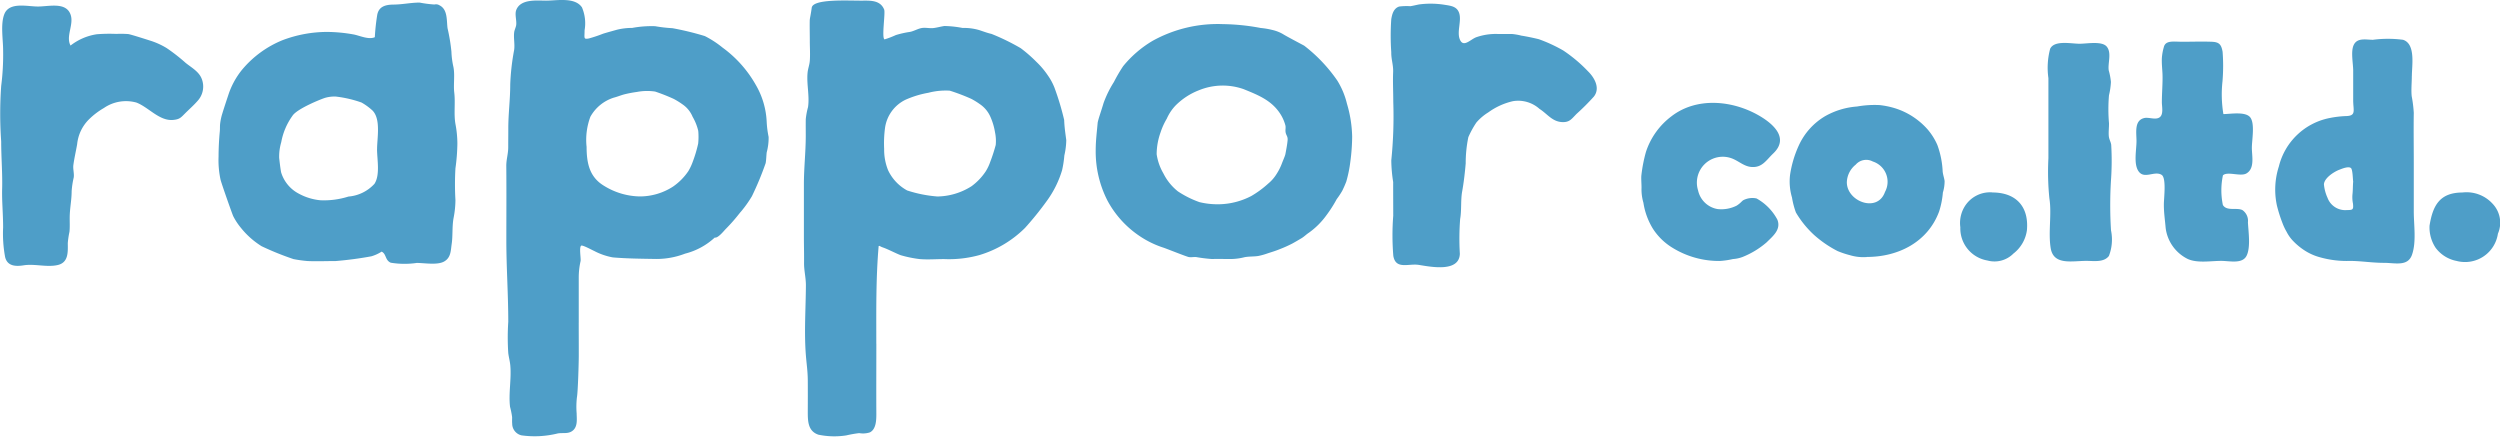
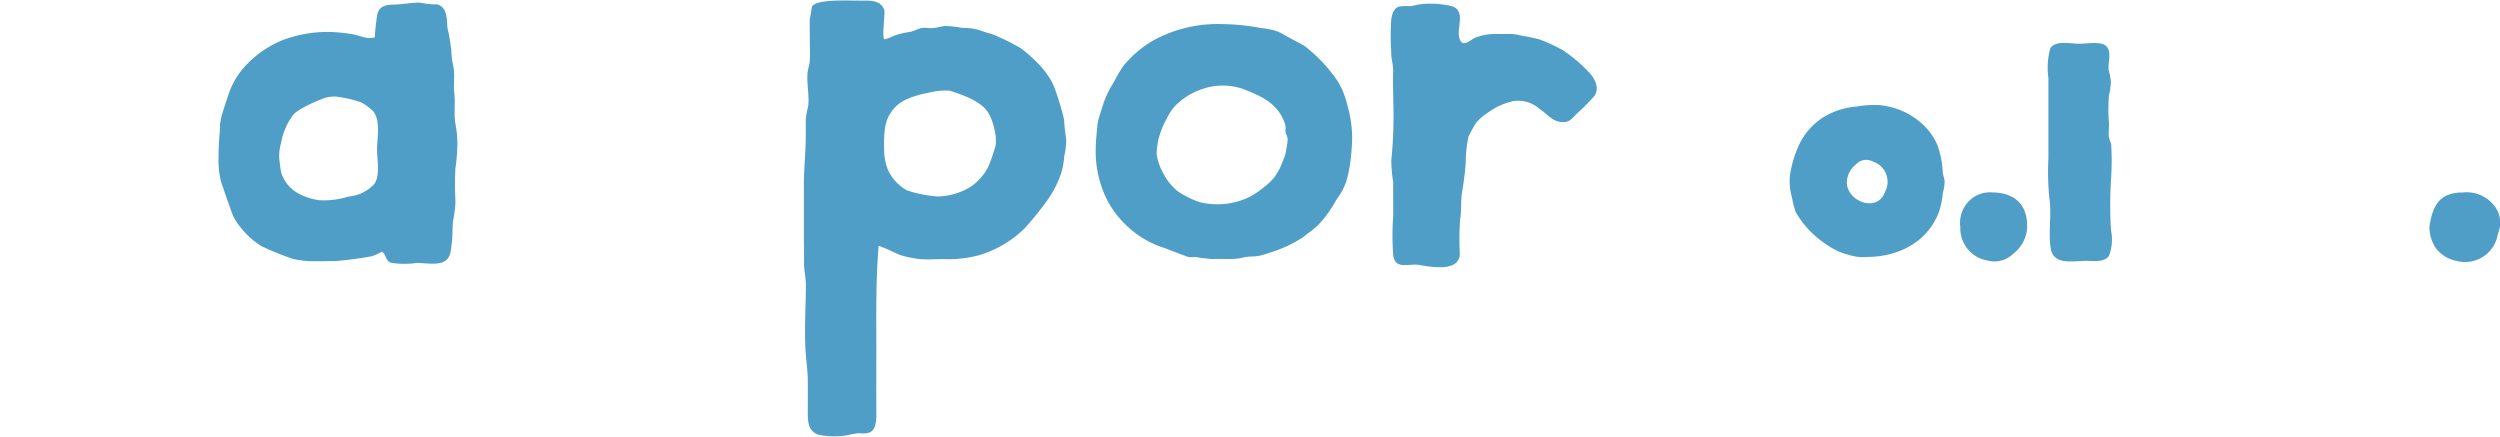
<svg xmlns="http://www.w3.org/2000/svg" id="组_21973" data-name="组 21973" width="259.017" height="45.229" viewBox="0 0 259.017 45.229">
  <defs>
    <clipPath id="clip-path">
      <rect id="矩形_6649" data-name="矩形 6649" width="259.017" height="45.229" fill="none" />
    </clipPath>
  </defs>
  <g id="组_21972" data-name="组 21972" transform="translate(0 0)" clip-path="url(#clip-path)">
    <path id="路径_98084" data-name="路径 98084" d="M72.756,35.608c0,2.418-.014,4.835,0,7.252,0,.631-.014,1.6-.669,1.926a2.294,2.294,0,0,1-1.109.077,12.427,12.427,0,0,0-1.334.236,8.108,8.108,0,0,1-2.891-.073c-1.112-.375-1.1-1.454-1.1-2.432.005-1.077.008-2.155,0-3.231-.008-.932-.134-1.733-.2-2.6-.186-2.369-.008-4.833.005-7.209,0-.83-.2-1.519-.191-2.333.011-.9-.017-1.806-.017-2.707,0-1.8,0-3.6,0-5.406,0-1.74.191-3.318.194-5.043,0-.576-.008-1.154,0-1.728a7.616,7.616,0,0,1,.235-1.256c.172-1.153-.163-2.407-.047-3.568.045-.435.2-.8.231-1.231.049-.677,0-1.373,0-2.053s-.019-1.368-.009-2.053c0-.292.08-.466.208-1.386S69.636.054,71.186.056c.868,0,1.971-.1,2.381.925.142.355-.286,2.97.042,3.089a9.473,9.473,0,0,0,1.167-.448,9.849,9.849,0,0,1,1.464-.328c.429-.08.845-.357,1.287-.411.373-.046.772.059,1.149.013.416-.051.728-.154,1.141-.212a10.812,10.812,0,0,1,1.865.2,5.647,5.647,0,0,1,1.745.226c.363.12.874.31,1.256.391a22.856,22.856,0,0,1,3.029,1.478,14.613,14.613,0,0,1,1.64,1.431,8.569,8.569,0,0,1,1.194,1.423,5.9,5.9,0,0,1,.67,1.251,28.374,28.374,0,0,1,1,3.332c.028.774.126,1.385.218,2.095a7.5,7.5,0,0,1-.2,1.589A10.763,10.763,0,0,1,92,17.626a10.513,10.513,0,0,1-1.64,3.261,32.494,32.494,0,0,1-2.2,2.716,11.293,11.293,0,0,1-4.729,2.815,11.806,11.806,0,0,1-3.648.414c-.837,0-1.7.071-2.535,0a12.169,12.169,0,0,1-1.961-.4c-.481-.177-1.313-.617-1.8-.786s-.3-.2-.49-.168c-.292,3.362-.245,6.742-.245,10.136m6.253-15.267a6.757,6.757,0,0,0,3.61-1.062A6.081,6.081,0,0,0,84.1,17.727a4.956,4.956,0,0,0,.461-.978,17.1,17.1,0,0,0,.564-1.742,4.33,4.33,0,0,0-.071-1.3,6.51,6.51,0,0,0-.5-1.659,3.062,3.062,0,0,0-1.068-1.266,7.81,7.81,0,0,0-.879-.545,20.254,20.254,0,0,0-2.243-.854A7.087,7.087,0,0,0,78.15,9.6a10.166,10.166,0,0,0-2.377.726,3.829,3.829,0,0,0-2.121,2.945,12.03,12.03,0,0,0-.087,2.151,5.669,5.669,0,0,0,.407,2.2,4.612,4.612,0,0,0,1.979,2.1,13.279,13.279,0,0,0,3.058.618" transform="translate(18.039 0.011)" fill="#4e9ec8" />
-     <path id="路径_98085" data-name="路径 98085" d="M48.6,33.414c0,1.151.008,2.3.005,3.455,0,.643-.082,3.732-.194,4.313a8.689,8.689,0,0,0-.026,1.652c.006.55.115,1.275-.332,1.716-.465.456-1.056.259-1.617.355a9.928,9.928,0,0,1-3.769.2,1.243,1.243,0,0,1-.96-1.214c-.022-.214-.006-.463-.008-.675a8.382,8.382,0,0,0-.214-1.061c-.17-1.4.154-2.884.026-4.291-.042-.453-.152-.827-.211-1.273a24.97,24.97,0,0,1,0-3.256c0-2.867-.2-5.61-.2-8.454,0-2.557.02-5.114-.005-7.669-.008-.68.2-1.26.2-1.948,0-.652.009-1.306.008-1.959,0-1.542.2-2.984.2-4.545a24.027,24.027,0,0,1,.406-3.583c.088-.608-.077-1.251.008-1.861.024-.183.161-.479.2-.691.079-.5-.176-1.144.019-1.612C42.6-.131,44.262.066,45.21.066c1.145,0,2.992-.384,3.726.7a4.212,4.212,0,0,1,.271,2.377c0,.794-.142.96.466.837a14.776,14.776,0,0,0,1.445-.486c.456-.143.928-.267,1.414-.406a6.393,6.393,0,0,1,1.6-.194,11.053,11.053,0,0,1,2.382-.18,14.717,14.717,0,0,0,1.793.206,30,30,0,0,1,3.355.816A10.068,10.068,0,0,1,63.5,4.93a12.162,12.162,0,0,1,3.415,3.812,8.325,8.325,0,0,1,1.159,3.882,10.253,10.253,0,0,0,.2,1.564,5.8,5.8,0,0,1-.2,1.607c-.043.384-.041.742-.106,1.105a31.919,31.919,0,0,1-1.422,3.427,11.766,11.766,0,0,1-1.261,1.74,17.929,17.929,0,0,1-1.439,1.643c-.177.172-.807.987-1.156.905a7.083,7.083,0,0,1-3.069,1.663,8.266,8.266,0,0,1-3,.553c-1.529-.026-3.011-.037-4.483-.162A6.708,6.708,0,0,1,50.2,26c-.183-.077-1.2-.636-1.339-.55-.244.153-.015,1.336-.068,1.6a7.657,7.657,0,0,0-.191,1.723q0,2.324,0,4.648m.813-18.246c0,1.68.268,3.163,1.823,4.086a7.243,7.243,0,0,0,3.67,1.091,6.334,6.334,0,0,0,3.469-1.024,6.113,6.113,0,0,0,1.573-1.587,5.444,5.444,0,0,0,.461-.975,13.444,13.444,0,0,0,.565-1.894,6.83,6.83,0,0,0,.008-1.312A5.335,5.335,0,0,0,60.4,12.1a2.905,2.905,0,0,0-1.072-1.306,7.9,7.9,0,0,0-.881-.545,19.284,19.284,0,0,0-1.933-.763,5.652,5.652,0,0,0-1.882.04,11.844,11.844,0,0,0-1.361.263c-.351.1-.669.232-1.025.325a4.231,4.231,0,0,0-2.437,1.98,6.843,6.843,0,0,0-.4,3.075" transform="translate(11.36 0)" fill="#4e9ec8" />
    <path id="路径_98086" data-name="路径 98086" d="M38.235,27.19a8.764,8.764,0,0,1-2.651-.029c-.608-.257-.44-.909-.95-1.149a4.024,4.024,0,0,1-1.067.486,37.091,37.091,0,0,1-3.68.489c-.975,0-1.963.047-2.936,0a13.186,13.186,0,0,1-1.442-.2,29.766,29.766,0,0,1-3.31-1.336,8.452,8.452,0,0,1-2.133-1.892,6.481,6.481,0,0,1-.808-1.225c-.16-.371-1.231-3.427-1.311-3.773a9.612,9.612,0,0,1-.207-2.392q.006-1.344.131-2.631c.022-.226.006-.475.024-.7a5.756,5.756,0,0,1,.244-1.163c.124-.414.467-1.453.591-1.822a8.159,8.159,0,0,1,1.4-2.63A10.684,10.684,0,0,1,24.38,4.1,13.1,13.1,0,0,1,29,3.25a16.012,16.012,0,0,1,2.675.251c.624.1,1.6.591,2.256.294a21.6,21.6,0,0,1,.236-2.234c.135-.928.827-1.135,1.7-1.144.961-.01,1.735-.2,2.7-.208a12.4,12.4,0,0,0,1.539.2.661.661,0,0,1,.523.083c.877.43.725,1.612.839,2.39a18.808,18.808,0,0,1,.4,2.43,8.418,8.418,0,0,0,.207,1.575c.165.84-.015,1.809.087,2.664.124,1.038-.061,2.2.121,3.233a10.967,10.967,0,0,1,.2,2.045,19.92,19.92,0,0,1-.2,2.552,28.542,28.542,0,0,0,0,3.3,10.032,10.032,0,0,1-.2,1.883c-.153.868-.065,1.822-.19,2.659-.1.678-.07,1.405-.775,1.809s-2.051.151-2.877.151M34.164,15.4c0-1.159.412-3.121-.483-4.016a6.155,6.155,0,0,0-1.128-.819,11.974,11.974,0,0,0-2.683-.62,3.52,3.52,0,0,0-1.054.123c-.392.11-2.956,1.137-3.422,1.876a6.739,6.739,0,0,0-1.158,2.725,5.286,5.286,0,0,0-.216,1.635c.056.476.111,1,.2,1.488a3.709,3.709,0,0,0,1.856,2.226,5.824,5.824,0,0,0,2.212.673,8.411,8.411,0,0,0,2.909-.384,4.106,4.106,0,0,0,2.693-1.316c.609-.92.271-2.534.271-3.591" transform="translate(4.904 0.058)" fill="#4e9ec8" />
    <path id="路径_98087" data-name="路径 98087" d="M102.127,1.959a22.275,22.275,0,0,1,3.911.4,7.711,7.711,0,0,1,1.183.2,3.94,3.94,0,0,1,1.074.408c.431.269,1.617.888,2.233,1.218a16,16,0,0,1,3.44,3.623,8.124,8.124,0,0,1,1,2.4,12.7,12.7,0,0,1,.539,3.413,20.535,20.535,0,0,1-.189,2.592,13.229,13.229,0,0,1-.42,2.061c-.194.5-.3.7-.415.947a8.688,8.688,0,0,1-.578.873,13.244,13.244,0,0,1-1.076,1.682,7.854,7.854,0,0,1-1.813,1.8c-.258.166-.472.393-.74.554-.232.138-.527.318-.984.569a13.313,13.313,0,0,1-1.326.59c-.4.165-.791.28-1.206.416a6.671,6.671,0,0,1-.987.276c-.439.07-.95.038-1.409.124a5.993,5.993,0,0,1-1.322.188c-.7,0-1.394-.01-2.091,0a15.308,15.308,0,0,1-1.607-.2c-.246-.019-.513.041-.761,0-.223-.038-2.263-.85-2.6-.966a9.81,9.81,0,0,1-2.6-1.282,10.25,10.25,0,0,1-3.227-3.6,11.161,11.161,0,0,1-1.22-5.186c0-1.017.116-1.885.2-2.84.028-.317.406-1.358.613-2.078a11.056,11.056,0,0,1,1.073-2.185,16.392,16.392,0,0,1,.955-1.636,11.441,11.441,0,0,1,3.044-2.624,13.894,13.894,0,0,1,7.314-1.736m-.379,18.662a7.53,7.53,0,0,0,3.3-.854,10.2,10.2,0,0,0,1.75-1.285,4.063,4.063,0,0,0,.891-1.03,5.622,5.622,0,0,0,.5-.982c.156-.42.352-.832.394-1.053.086-.453.188-.98.228-1.431.037-.4-.152-.489-.209-.827-.041-.232.032-.47-.018-.7a4.275,4.275,0,0,0-.411-1.007c-.9-1.556-2.36-2.124-3.911-2.755a6.513,6.513,0,0,0-4.645.114A6.972,6.972,0,0,0,97.2,10.4a4.769,4.769,0,0,0-.9,1.356,7.083,7.083,0,0,0-.648,1.43,6.785,6.785,0,0,0-.4,2.25,5.526,5.526,0,0,0,.7,1.994,5.5,5.5,0,0,0,1.5,1.855A10.144,10.144,0,0,0,99.682,20.4a7.868,7.868,0,0,0,2.067.221" transform="translate(24.586 0.541)" fill="#4e9ec8" />
    <path id="路径_98088" data-name="路径 98088" d="M113.144,22.222c0-1.149-.009-2.3-.006-3.445a14.917,14.917,0,0,1-.194-2.247,44.829,44.829,0,0,0,.205-6.048c0-1.026-.056-2.063-.015-3.088.031-.762-.207-1.31-.193-2.067a24.691,24.691,0,0,1,0-3.422c.086-.509.23-1.116.822-1.31A6.177,6.177,0,0,1,114.917.56c.294-.041.647-.137.931-.186a9.177,9.177,0,0,1,2.6.037c.669.11,1.342.161,1.551.939s-.257,1.871.033,2.621c.365.948,1.1.026,1.728-.2a6.127,6.127,0,0,1,2.185-.333c.493,0,.985,0,1.478,0a6.03,6.03,0,0,1,1.012.176c.4.057,1.234.225,1.8.368a15.545,15.545,0,0,1,2.524,1.167,15.071,15.071,0,0,1,2.555,2.146c.707.691,1.3,1.783.609,2.64a23.8,23.8,0,0,1-1.768,1.767c-.559.562-.742.908-1.545.864C129.6,12.5,129.1,11.71,128.3,11.2a3.312,3.312,0,0,0-2.752-.8,7,7,0,0,0-2.558,1.164,5.276,5.276,0,0,0-1.227,1.043,9.552,9.552,0,0,0-.836,1.52,13.3,13.3,0,0,0-.274,2.72c-.08.934-.2,1.989-.366,2.9-.167.931-.047,1.944-.209,2.852a26.736,26.736,0,0,0-.032,3.62c-.07,1.924-2.965,1.352-4.24,1.146-1.072-.174-2.4.523-2.653-.937a26.239,26.239,0,0,1-.005-4.2" transform="translate(31.204 0.082)" fill="#4e9ec8" />
-     <path id="路径_98089" data-name="路径 98089" d="M.323,23.416c0-1.4-.137-2.76-.1-4,.042-1.536-.1-3.284-.1-4.884a40.682,40.682,0,0,1,0-5.757,25.151,25.151,0,0,0,.2-3.7c0-1.118-.28-2.675.119-3.717C.945.043,2.808.55,3.929.551s2.876-.493,3.371.8c.4,1.042-.517,2.268.009,3.242a5.84,5.84,0,0,1,2.709-1.168,16.44,16.44,0,0,1,2.026-.037,10.387,10.387,0,0,1,1.246.017c.258.034,1.864.549,2.2.657a7.723,7.723,0,0,1,1.785.8,18.77,18.77,0,0,1,1.952,1.523c.585.476,1.356.885,1.657,1.617a2.185,2.185,0,0,1-.374,2.281c-.392.46-.858.867-1.287,1.292-.485.483-.594.659-1.269.725-1.441.142-2.554-1.316-3.824-1.8a4.045,4.045,0,0,0-3.365.565A7.615,7.615,0,0,0,9.221,12.24a4.214,4.214,0,0,0-1.228,2.577c-.12.7-.3,1.455-.392,2.165-.054.408.1.876.038,1.282A8.72,8.72,0,0,0,7.423,19.7c0,.894-.189,1.732-.2,2.651-.008.512.027,1.049-.026,1.543a8.783,8.783,0,0,0-.174,1.176c.013.941.073,2-1.038,2.262s-2.4-.148-3.529.031c-.728.114-1.684.149-1.925-.854a13.276,13.276,0,0,1-.206-3.094" transform="translate(0 0.125)" fill="#4e9ec8" />
-     <path id="路径_98090" data-name="路径 98090" d="M198.829,7.008c0,.683-.08,1.416-.013,2.093a13.21,13.21,0,0,1,.216,1.728c-.027,1.7,0,3.4,0,5.1s0,3.4,0,5.1c0,1.422.282,3.177-.185,4.5-.438,1.245-1.747.836-2.906.837-1.228,0-2.308-.19-3.5-.2a10.274,10.274,0,0,1-3.15-.383,5.573,5.573,0,0,1-1.483-.646,6.677,6.677,0,0,1-1.288-1.049,3.882,3.882,0,0,1-.664-.939,5.7,5.7,0,0,1-.423-.891,14.853,14.853,0,0,1-.581-1.83,7.819,7.819,0,0,1,.2-4.043,6.758,6.758,0,0,1,5.263-5.024,10.542,10.542,0,0,1,1.639-.2c1.158-.009.8-.568.8-1.638q0-1.536,0-3.071c0-.758-.272-2.005.064-2.679.378-.757,1.266-.52,1.981-.518a12.076,12.076,0,0,1,3.117,0c1.328.421.918,2.673.918,3.752m-6.081,10.941c-.041-.26-.045-1.257-.236-1.407-.264-.207-.932.074-1.219.186-.52.2-1.532.835-1.575,1.5a4.263,4.263,0,0,0,.37,1.393,1.954,1.954,0,0,0,1.968,1.28c.631-.014.745,0,.671-.677a3.342,3.342,0,0,1-.047-1.006c.042-.359.029-.871.068-1.266" transform="translate(51.052 0.867)" fill="#4e9ec8" />
    <path id="路径_98091" data-name="路径 98091" d="M153.257,24.279a4.81,4.81,0,0,1-1.755-.193,9.032,9.032,0,0,1-1.284-.43,11.551,11.551,0,0,1-2.437-1.676,10.142,10.142,0,0,1-1.869-2.314,8.193,8.193,0,0,1-.407-1.553,5.809,5.809,0,0,1-.2-2.349,11.267,11.267,0,0,1,.925-3.085,6.8,6.8,0,0,1,2.7-2.989,7.861,7.861,0,0,1,3.315-1.006,10.485,10.485,0,0,1,2.332-.148,8.552,8.552,0,0,1,1.579.322,7.482,7.482,0,0,1,3.4,2.2,6.373,6.373,0,0,1,1.01,1.613,9.158,9.158,0,0,1,.55,2.756c.043.363.148.625.2.971a3.971,3.971,0,0,1-.179,1.2,8.658,8.658,0,0,1-.392,1.972c-1.169,3.148-4.21,4.7-7.483,4.7m-2.074-7.735c0,2,3.182,3.2,3.953,1a2.206,2.206,0,0,0-1.264-3.153,1.442,1.442,0,0,0-1.773.328,2.428,2.428,0,0,0-.917,1.82" transform="translate(40.158 2.351)" fill="#4e9ec8" />
-     <path id="路径_98092" data-name="路径 98092" d="M182.345,7.478a12.461,12.461,0,0,0,.091,3.408c.708,0,2.309-.3,2.794.356s.156,2.345.156,3.14c0,.851.322,2.127-.555,2.649-.61.365-1.968-.244-2.441.2a7.473,7.473,0,0,0-.008,3.071c.4.679,1.462.236,2.03.534a1.35,1.35,0,0,1,.567,1.262c.047.964.3,2.6-.143,3.471s-1.749.528-2.621.527c-1.088,0-2.464.254-3.462-.194a4.145,4.145,0,0,1-2.3-3.235c-.07-.837-.188-1.562-.184-2.433,0-.642.281-2.737-.237-3.055-.734-.452-1.79.491-2.386-.368-.54-.779-.2-2.272-.212-3.171-.008-.874-.239-2.11.818-2.347.462-.1,1.15.22,1.568-.064.439-.3.243-1.112.243-1.569,0-.984.1-2.04.065-2.924-.024-.539-.092-1.107-.065-1.666a5.288,5.288,0,0,1,.2-1.113c.175-.738.992-.568,1.911-.565,1.007,0,2.023-.037,3.03,0,.766.027,1.014.246,1.151,1.044a19.347,19.347,0,0,1-.01,3.041" transform="translate(47.922 0.934)" fill="#4e9ec8" />
-     <path id="路径_98093" data-name="路径 98093" d="M141.446,24.728a9.179,9.179,0,0,1-5.083-1.421,6.3,6.3,0,0,1-1.935-1.911,7.164,7.164,0,0,1-.988-2.693,5.007,5.007,0,0,1-.2-1.433c.022-.392-.059-1.1-.005-1.476a15.21,15.21,0,0,1,.465-2.359,7.546,7.546,0,0,1,2.651-3.7c2.608-2.009,6.293-1.653,9.027-.091,1.507.862,3.186,2.347,1.52,3.938-.747.712-1.145,1.486-2.25,1.41-.818-.055-1.361-.659-2.129-.919a2.681,2.681,0,0,0-3.416,3.348,2.49,2.49,0,0,0,2.023,1.931,3.532,3.532,0,0,0,1.98-.359c.452-.291.531-.488.722-.581a2.07,2.07,0,0,1,1.328-.161,5.4,5.4,0,0,1,2.16,2.194c.408,1.029-.452,1.7-1.116,2.358a8.762,8.762,0,0,1-2.494,1.514,3.423,3.423,0,0,1-.991.213,8.251,8.251,0,0,1-1.271.193" transform="translate(36.83 2.309)" fill="#4e9ec8" />
    <path id="路径_98094" data-name="路径 98094" d="M169.516,3.569c.76,0,2.3-.3,2.8.292.545.645.1,1.716.212,2.466a6.735,6.735,0,0,1,.227,1.2,7.348,7.348,0,0,1-.2,1.376,16.915,16.915,0,0,0,0,2.9c.008.431-.057.913-.019,1.34.031.337.2.573.248.89a27.958,27.958,0,0,1-.02,3.64,42.271,42.271,0,0,0,0,5.228,4.715,4.715,0,0,1-.217,2.654c-.526.683-1.522.514-2.3.511-1.5-.008-3.439.5-3.734-1.328-.267-1.656.128-3.532-.135-5.158a27.27,27.27,0,0,1-.1-4.15v-8.3a7.633,7.633,0,0,1,.181-3.041c.44-.911,2.151-.52,3.062-.52" transform="translate(45.951 0.963)" fill="#4e9ec8" />
    <path id="路径_98095" data-name="路径 98095" d="M200.636,15.622a3.653,3.653,0,0,1,3.106,1.174,2.85,2.85,0,0,1,.544,3.1,3.439,3.439,0,0,1-4.272,2.822,3.539,3.539,0,0,1-2.183-1.367,3.819,3.819,0,0,1-.628-2.29c.342-2.148,1.094-3.436,3.434-3.436" transform="translate(54.514 4.319)" fill="#4e9ec8" />
    <path id="路径_98096" data-name="路径 98096" d="M162.424,15.622c2.434,0,3.8,1.435,3.589,3.9a3.681,3.681,0,0,1-1.4,2.43,2.766,2.766,0,0,1-2.7.717,3.373,3.373,0,0,1-2.8-3.439,3.269,3.269,0,0,1,.479-2.2,3.085,3.085,0,0,1,2.826-1.417" transform="translate(43.991 4.319)" fill="#4e9ec8" />
  </g>
</svg>